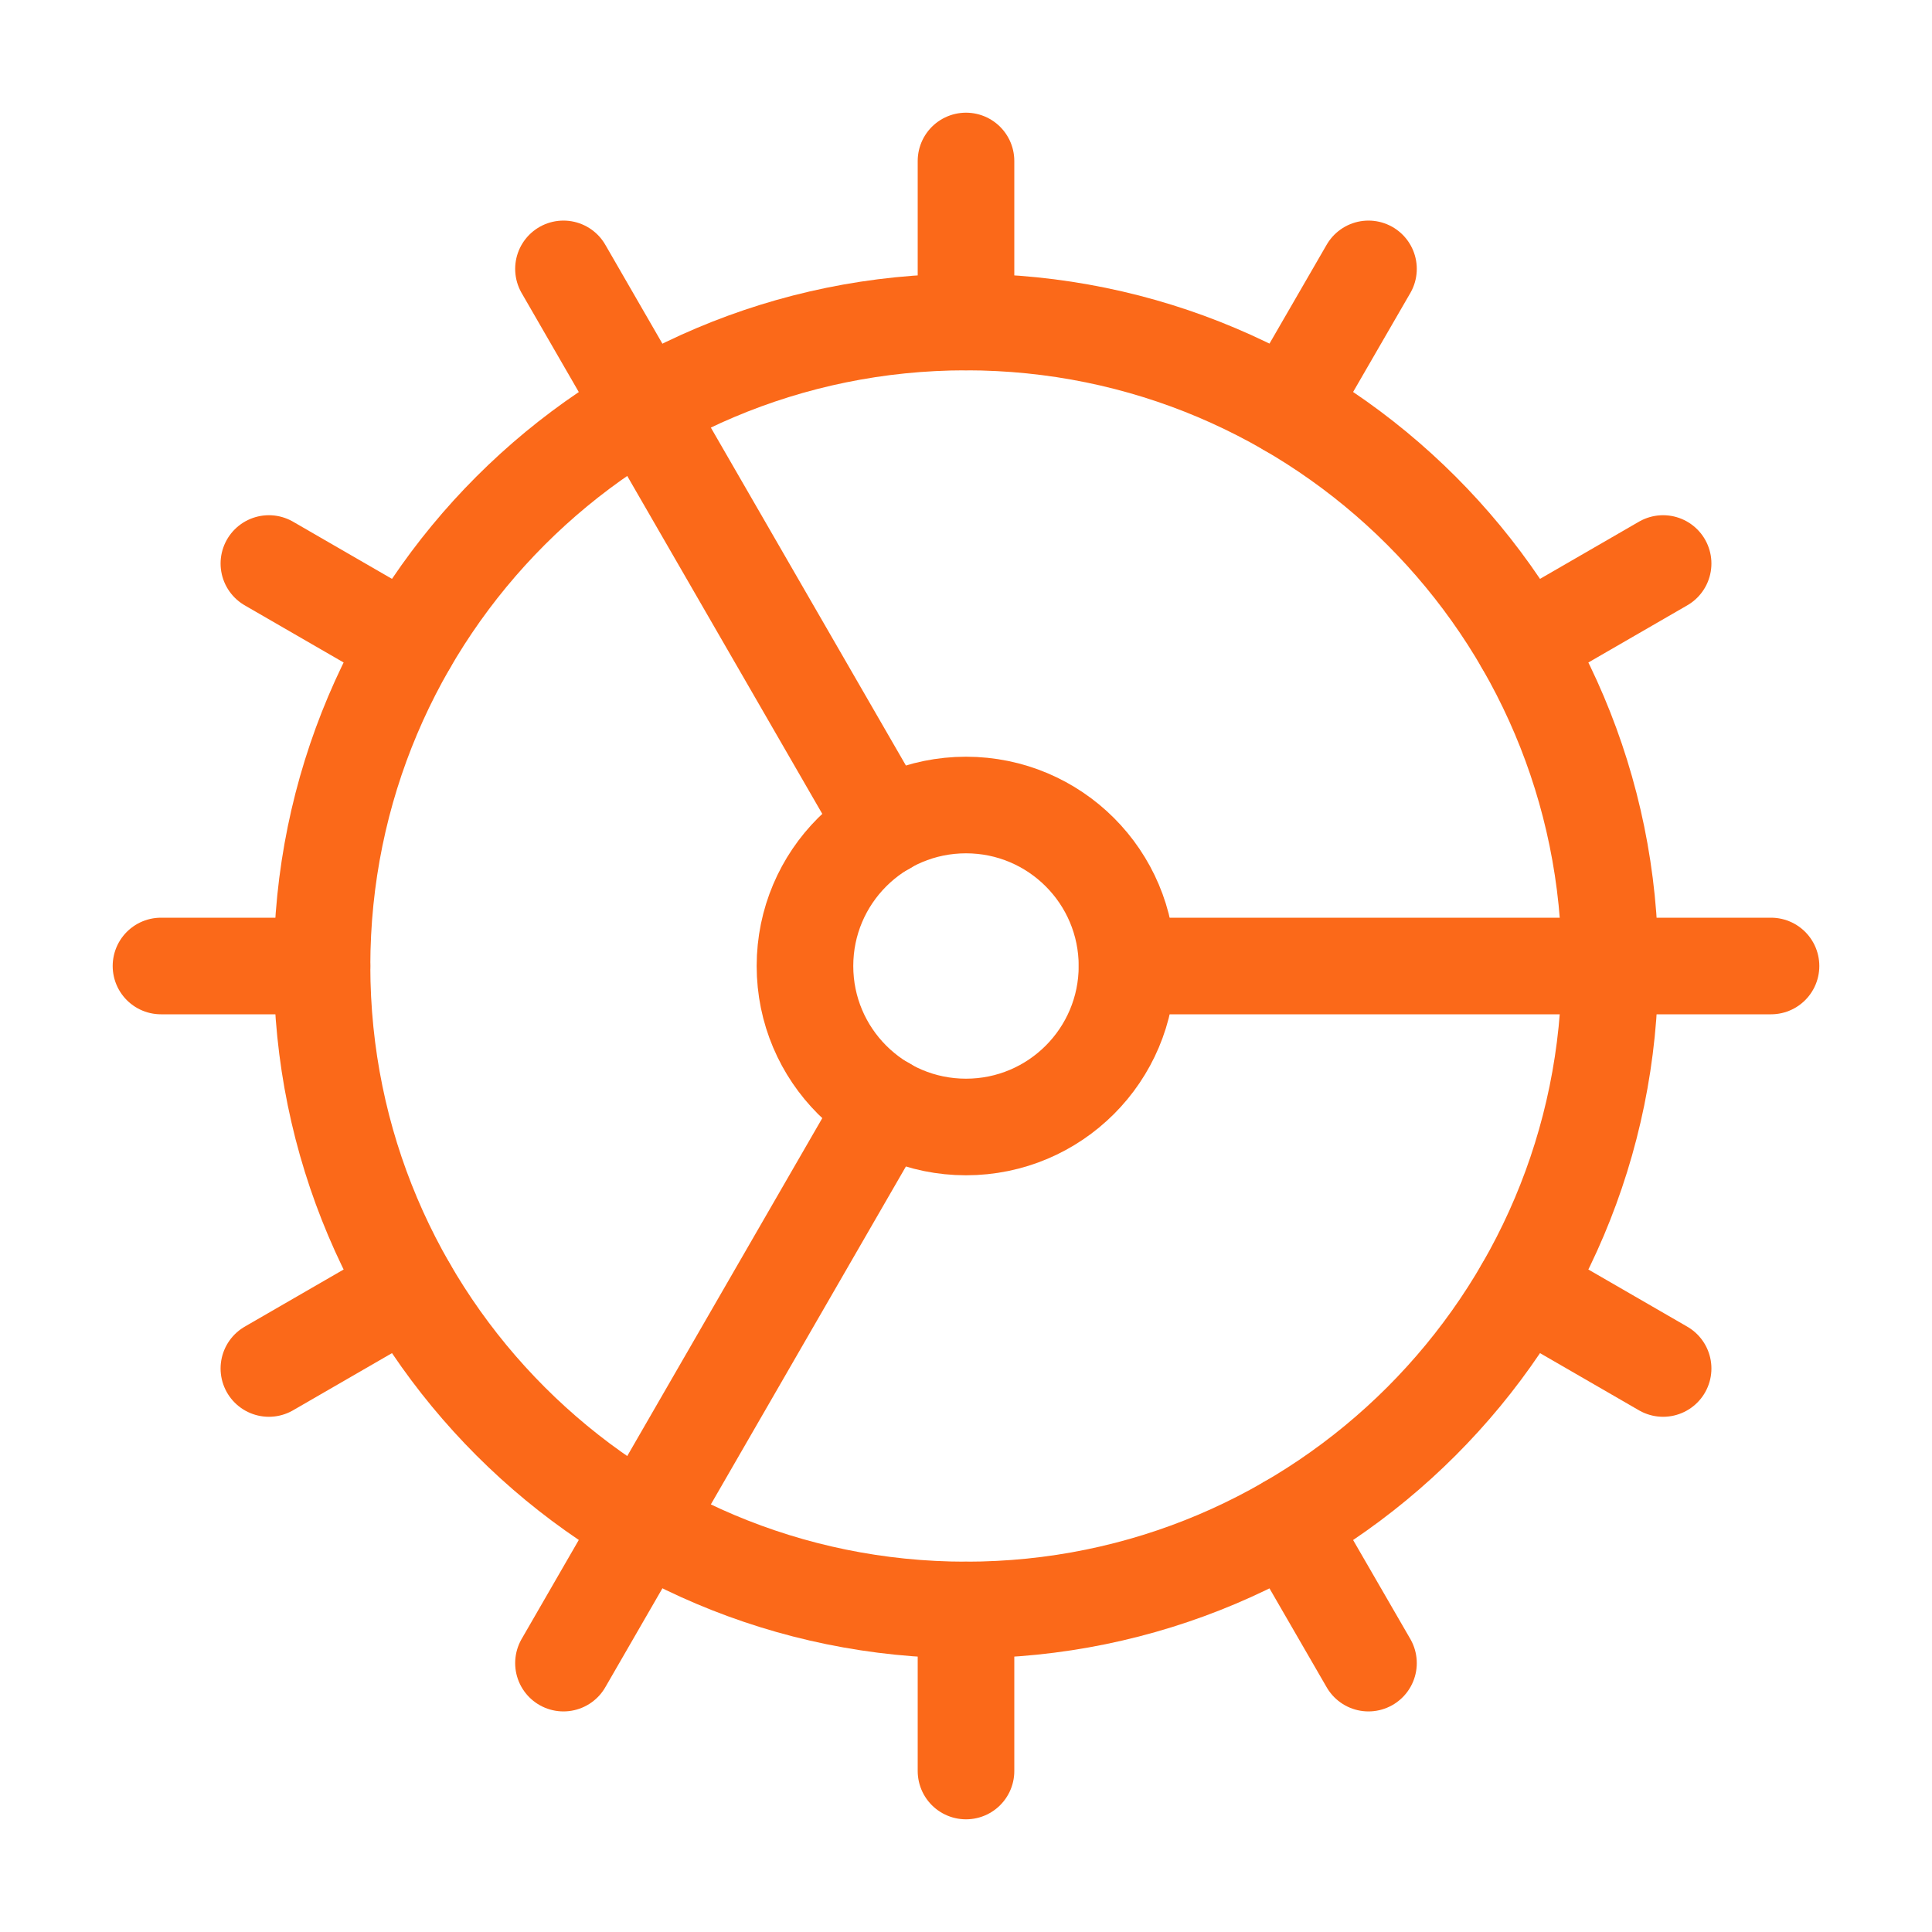
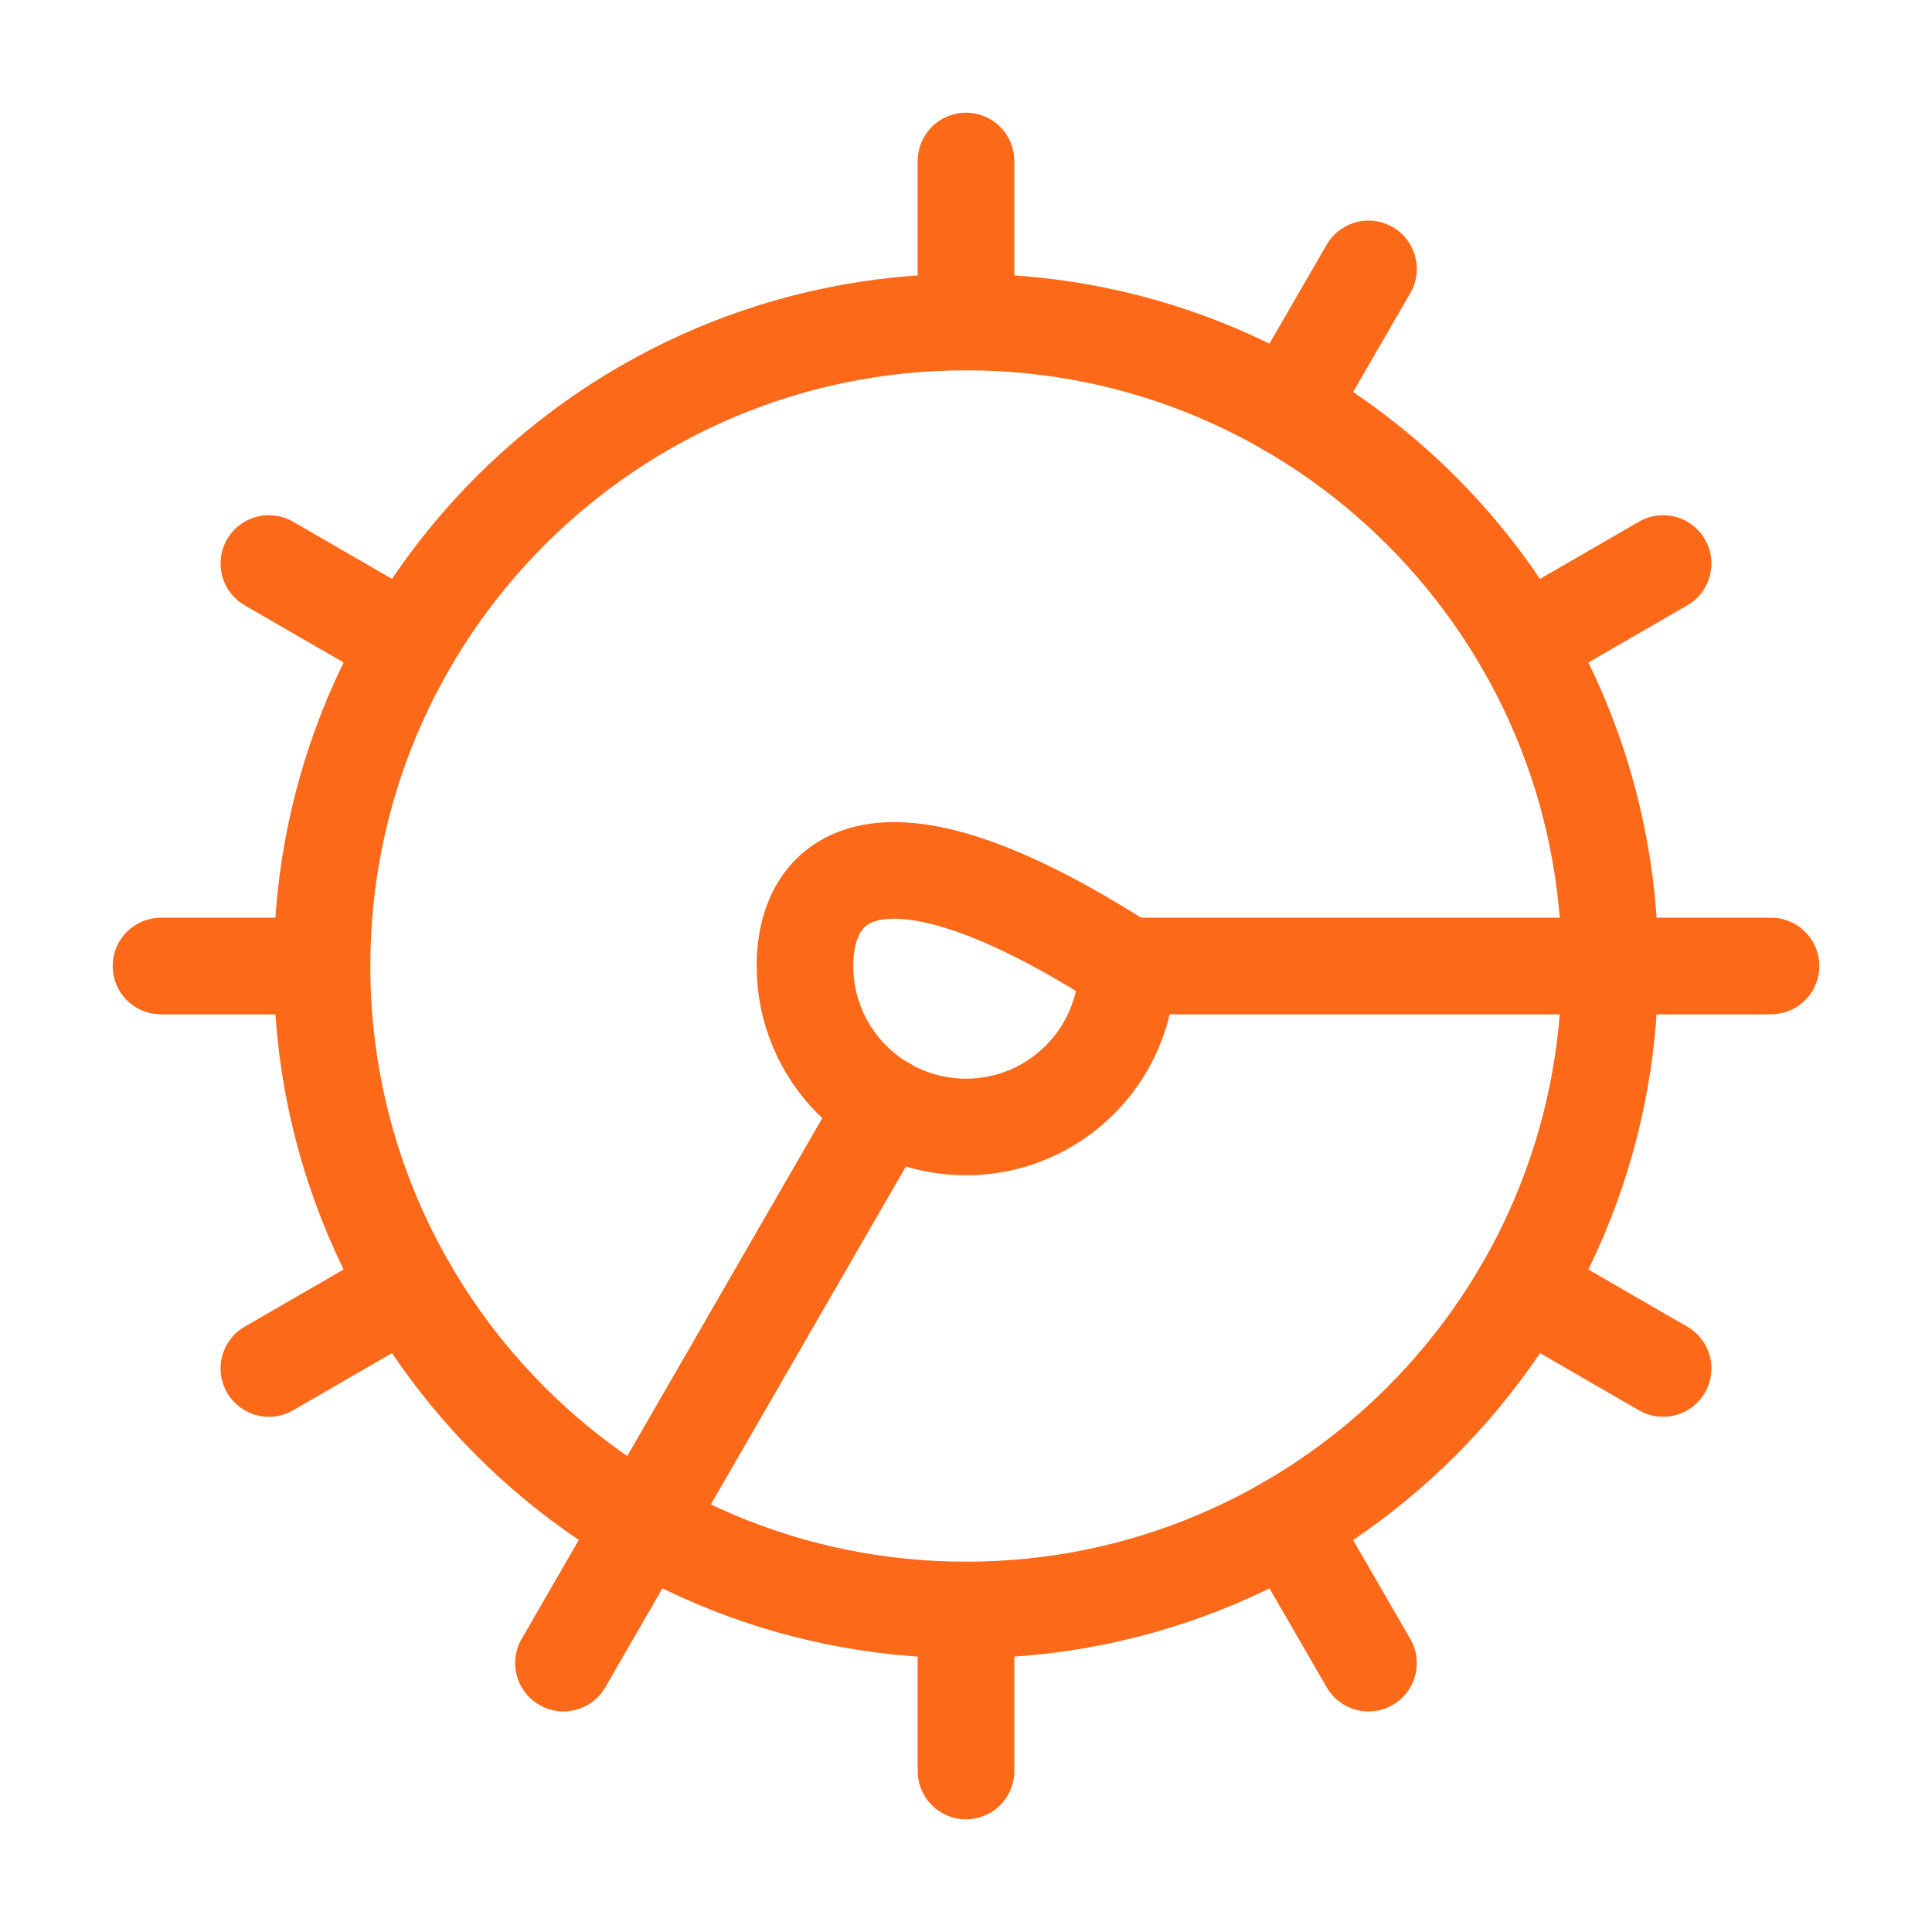
<svg xmlns="http://www.w3.org/2000/svg" width="40" height="40" viewBox="0 0 40 40" fill="none">
-   <path d="M18.333 17.117L11.666 5.567" stroke="#FB6919" stroke-width="2" stroke-linecap="round" stroke-linejoin="round" />
  <path d="M18.333 22.883L11.666 34.433" stroke="#FB6919" stroke-width="2" stroke-linecap="round" stroke-linejoin="round" />
  <path d="M20 36.667V33.333" stroke="#FB6919" stroke-width="2" stroke-linecap="round" stroke-linejoin="round" />
  <path d="M20 3.333V6.667" stroke="#FB6919" stroke-width="2" stroke-linecap="round" stroke-linejoin="round" />
  <path d="M23.334 20H36.667" stroke="#FB6919" stroke-width="2" stroke-linecap="round" stroke-linejoin="round" />
  <path d="M28.333 34.433L26.666 31.55" stroke="#FB6919" stroke-width="2" stroke-linecap="round" stroke-linejoin="round" />
  <path d="M28.333 5.567L26.666 8.45" stroke="#FB6919" stroke-width="2" stroke-linecap="round" stroke-linejoin="round" />
  <path d="M3.333 20H6.667" stroke="#FB6919" stroke-width="2" stroke-linecap="round" stroke-linejoin="round" />
  <path d="M34.433 28.333L31.55 26.667" stroke="#FB6919" stroke-width="2" stroke-linecap="round" stroke-linejoin="round" />
  <path d="M34.433 11.667L31.55 13.333" stroke="#FB6919" stroke-width="2" stroke-linecap="round" stroke-linejoin="round" />
  <path d="M5.567 28.333L8.45 26.667" stroke="#FB6919" stroke-width="2" stroke-linecap="round" stroke-linejoin="round" />
  <path d="M5.567 11.667L8.45 13.333" stroke="#FB6919" stroke-width="2" stroke-linecap="round" stroke-linejoin="round" />
-   <path d="M20 23.333C21.841 23.333 23.333 21.841 23.333 20C23.333 18.159 21.841 16.667 20 16.667C18.159 16.667 16.666 18.159 16.666 20C16.666 21.841 18.159 23.333 20 23.333Z" stroke="#FB6919" stroke-width="2" stroke-linecap="round" stroke-linejoin="round" />
+   <path d="M20 23.333C21.841 23.333 23.333 21.841 23.333 20C18.159 16.667 16.666 18.159 16.666 20C16.666 21.841 18.159 23.333 20 23.333Z" stroke="#FB6919" stroke-width="2" stroke-linecap="round" stroke-linejoin="round" />
  <path d="M20 33.333C27.364 33.333 33.333 27.364 33.333 20C33.333 12.636 27.364 6.667 20 6.667C12.636 6.667 6.667 12.636 6.667 20C6.667 27.364 12.636 33.333 20 33.333Z" stroke="#FB6919" stroke-width="2" stroke-linecap="round" stroke-linejoin="round" />
</svg>